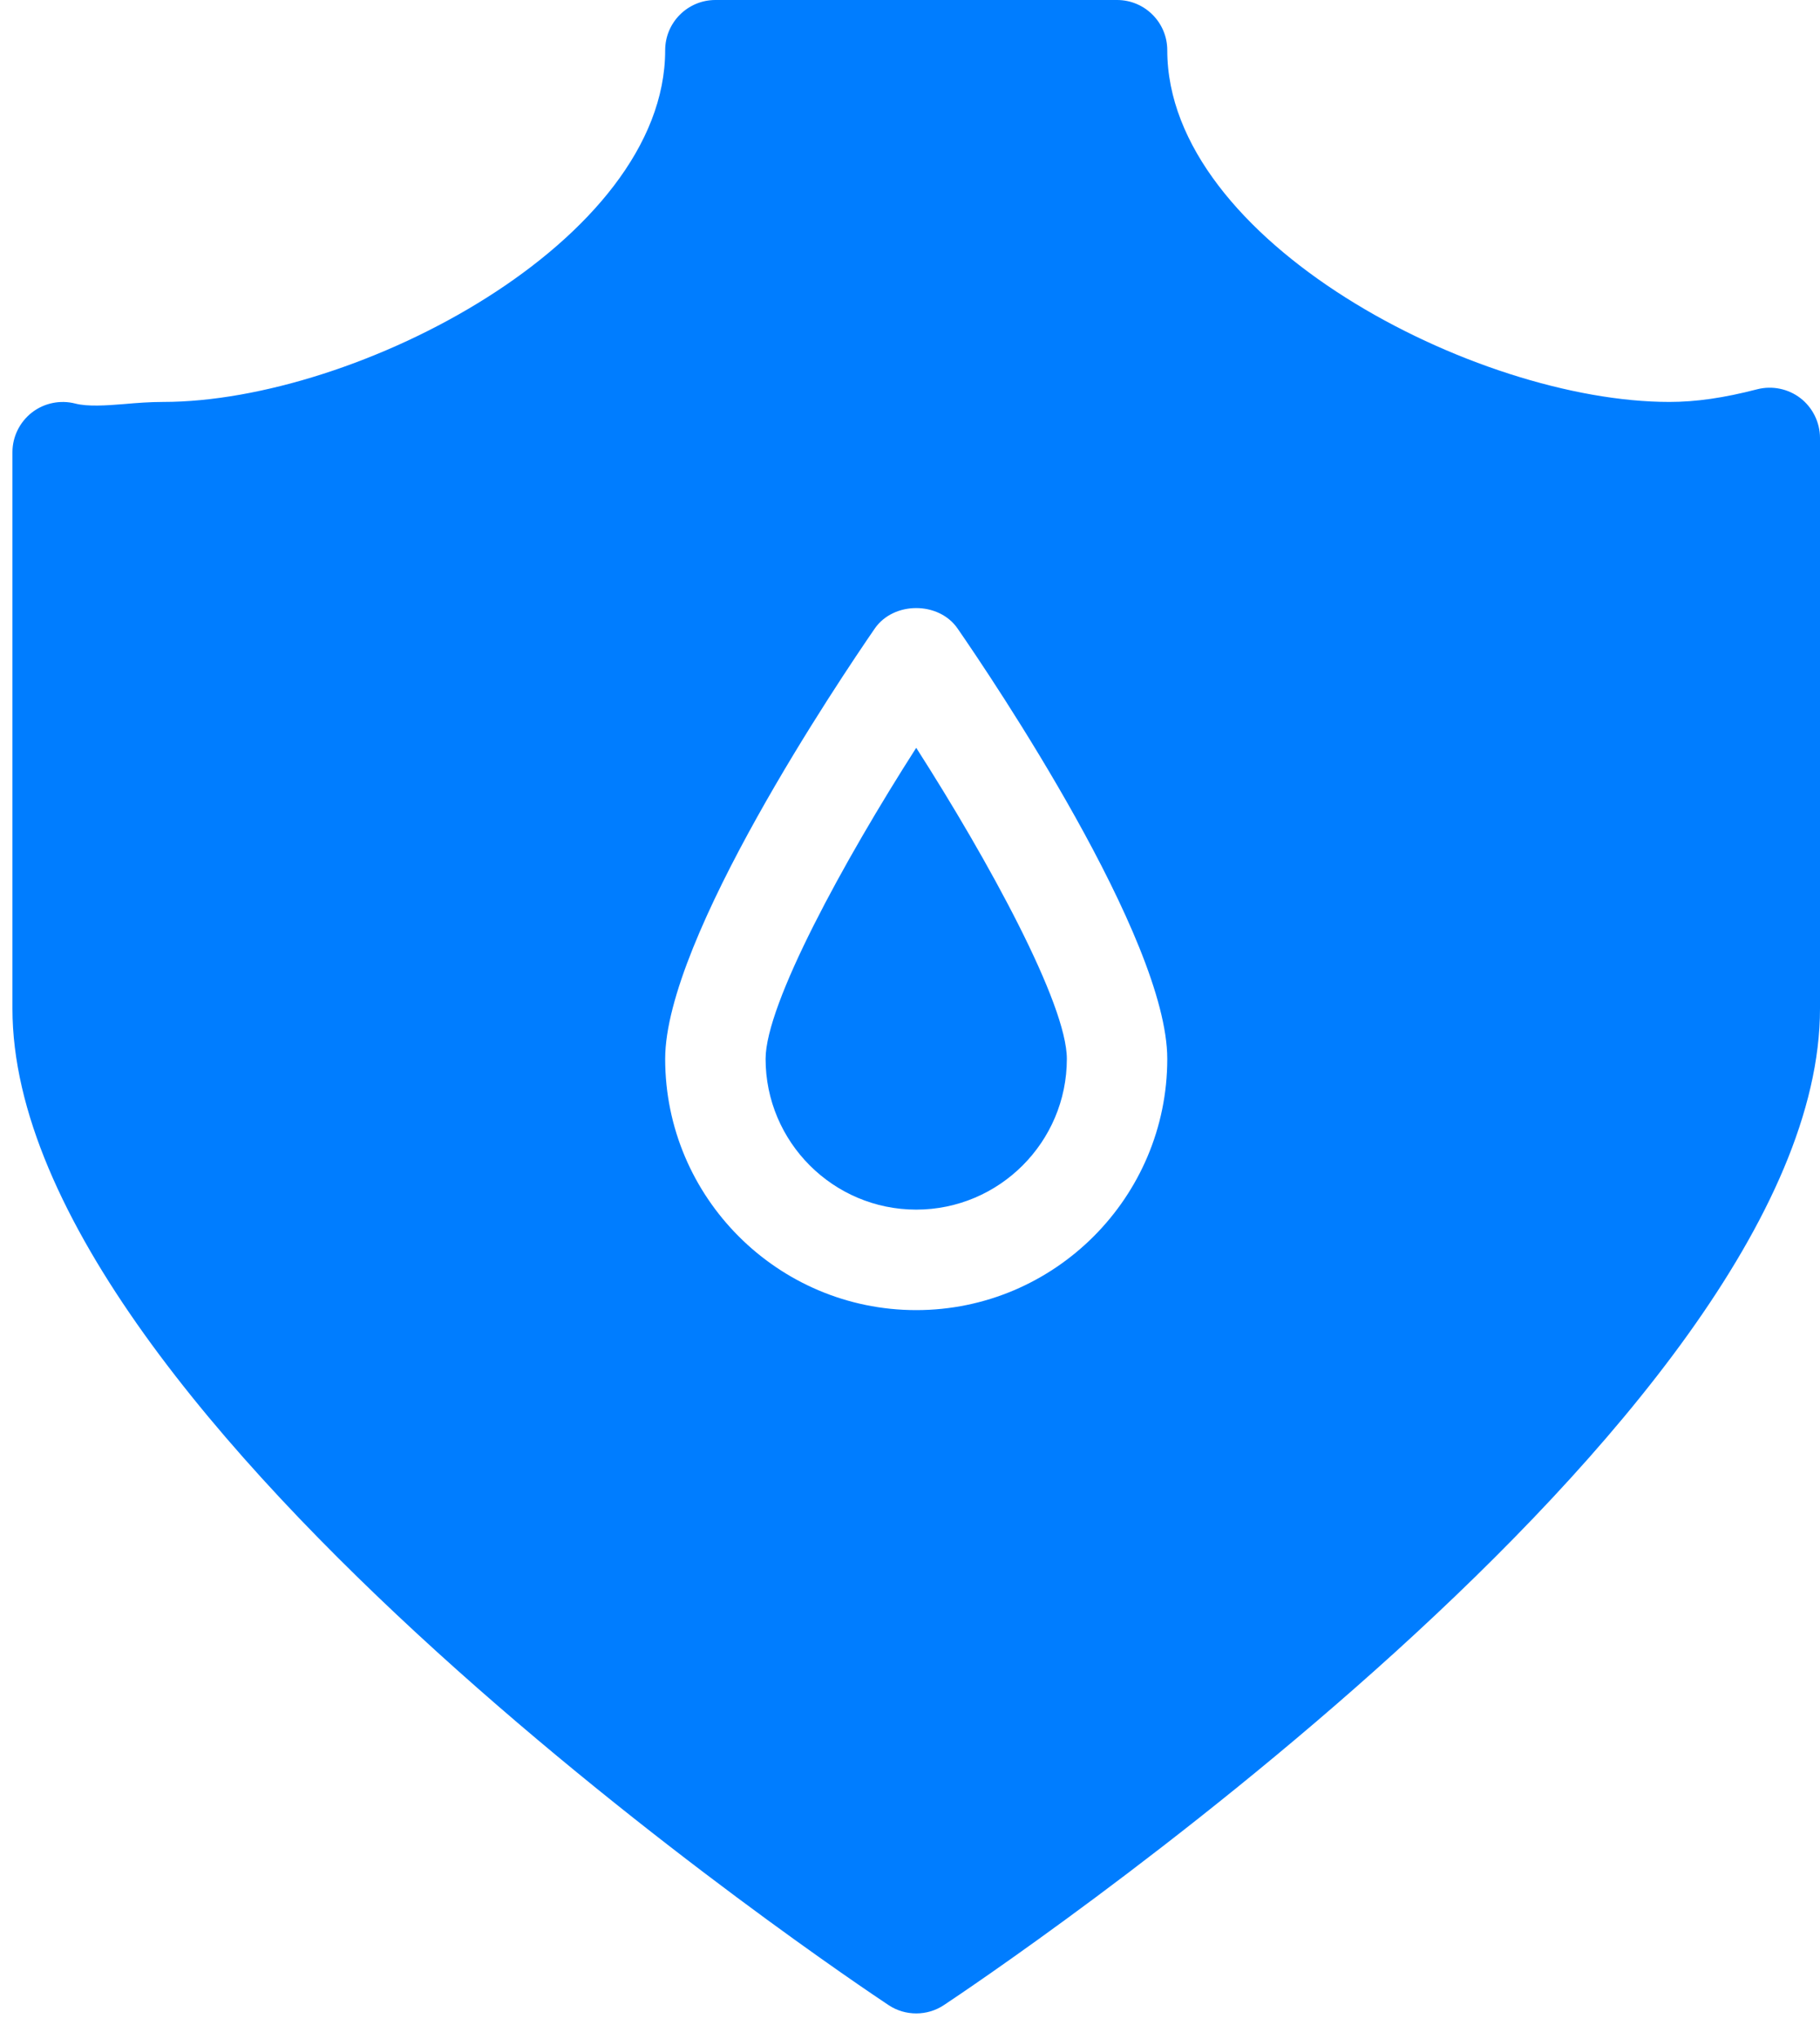
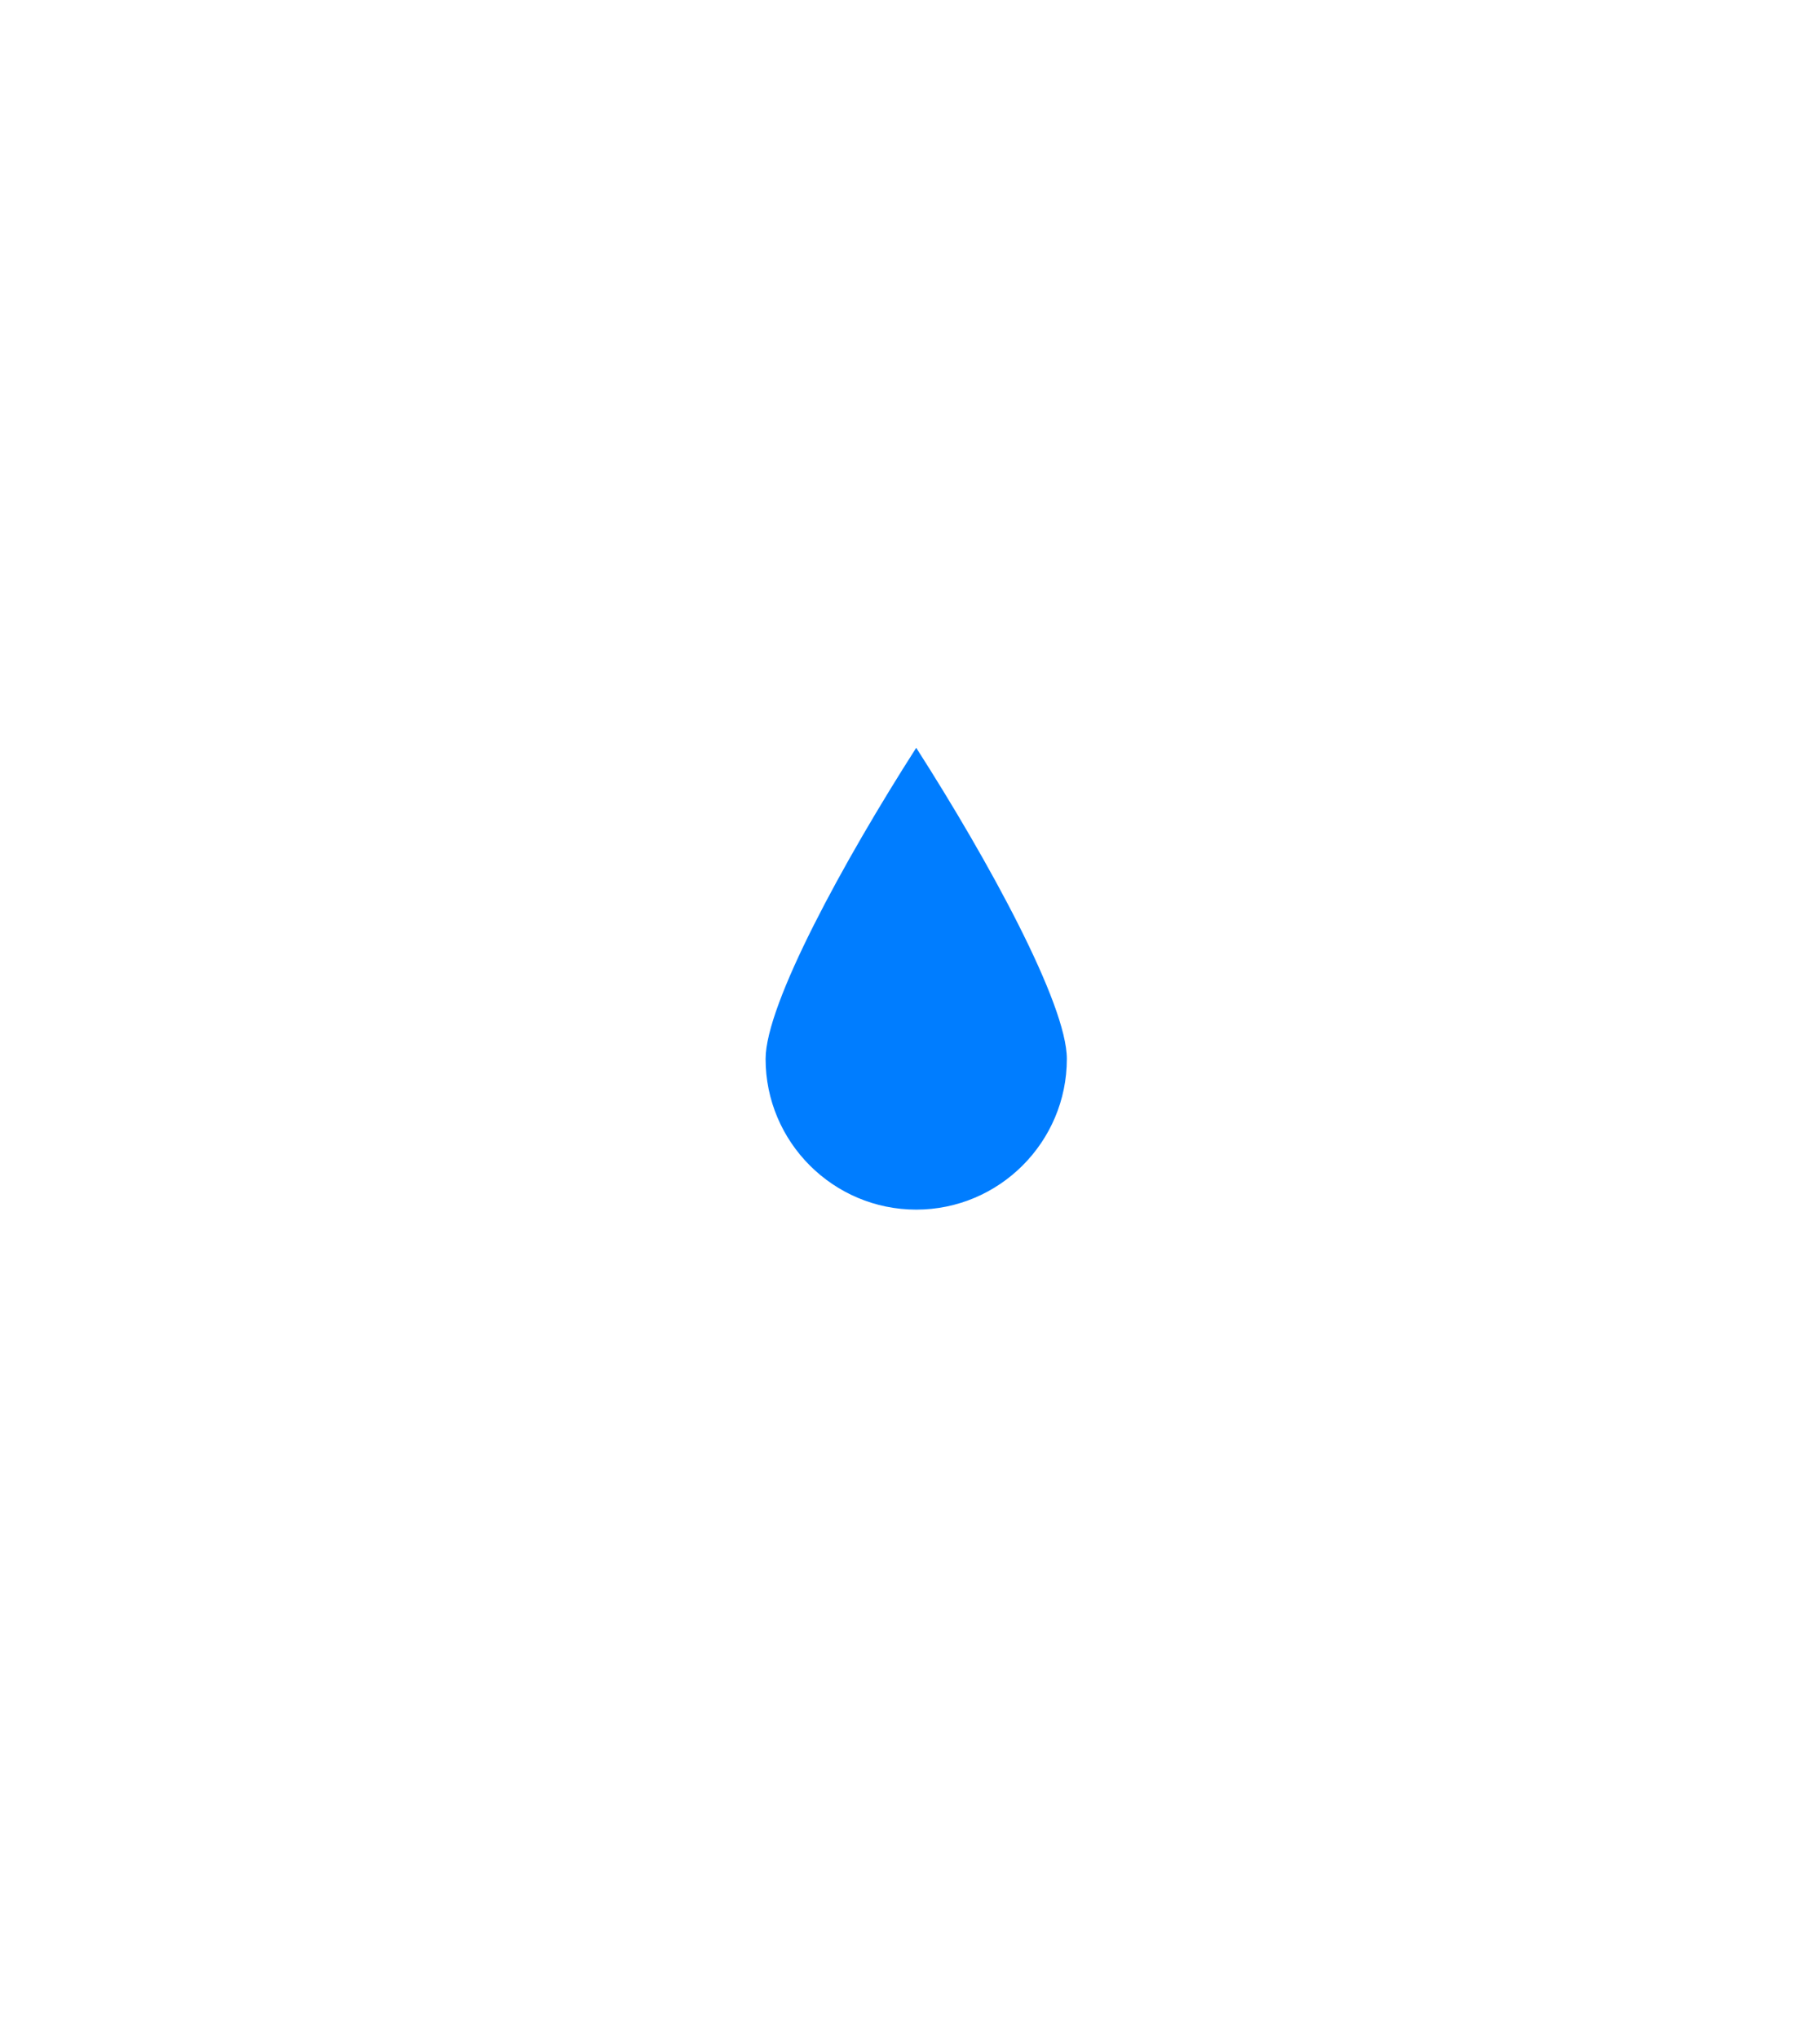
<svg xmlns="http://www.w3.org/2000/svg" width="67" height="75" viewBox="0 0 67 75" fill="none">
-   <path d="M66.283 14.65C65.828 14.299 65.237 14.181 64.689 14.321C63.462 14.639 62.434 14.787 61.455 14.787C54.324 14.787 42.971 8.865 42.971 1.848C42.971 0.828 42.143 0 41.123 0H26.336C25.315 0 24.487 0.828 24.487 1.848C24.487 8.865 13.135 14.787 6.004 14.787C5.519 14.787 5.039 14.824 4.569 14.865C3.911 14.92 3.216 14.964 2.769 14.846C2.222 14.706 1.63 14.824 1.176 15.175C0.725 15.526 0.458 16.066 0.458 16.635V37.104C0.458 52.217 31.393 72.893 32.709 73.765C33.019 73.972 33.374 74.072 33.729 74.072C34.084 74.072 34.439 73.972 34.749 73.765C36.066 72.893 67 52.217 67 37.104V16.114C67 15.545 66.734 15.001 66.283 14.65ZM33.729 48.198C28.635 48.198 24.487 44.054 24.487 38.956C24.487 34.524 30.92 24.986 32.206 23.119C32.901 22.121 34.557 22.121 35.249 23.119C36.539 24.983 42.971 34.52 42.971 38.956C42.971 44.05 38.823 48.198 33.729 48.198Z" fill="#007DFF" />
  <path d="M28.184 38.956C28.184 42.013 30.672 44.501 33.729 44.501C36.786 44.501 39.274 42.013 39.274 38.956C39.274 36.934 36.391 31.666 33.729 27.511C31.067 31.666 28.184 36.938 28.184 38.956Z" fill="#007DFF" />
</svg>